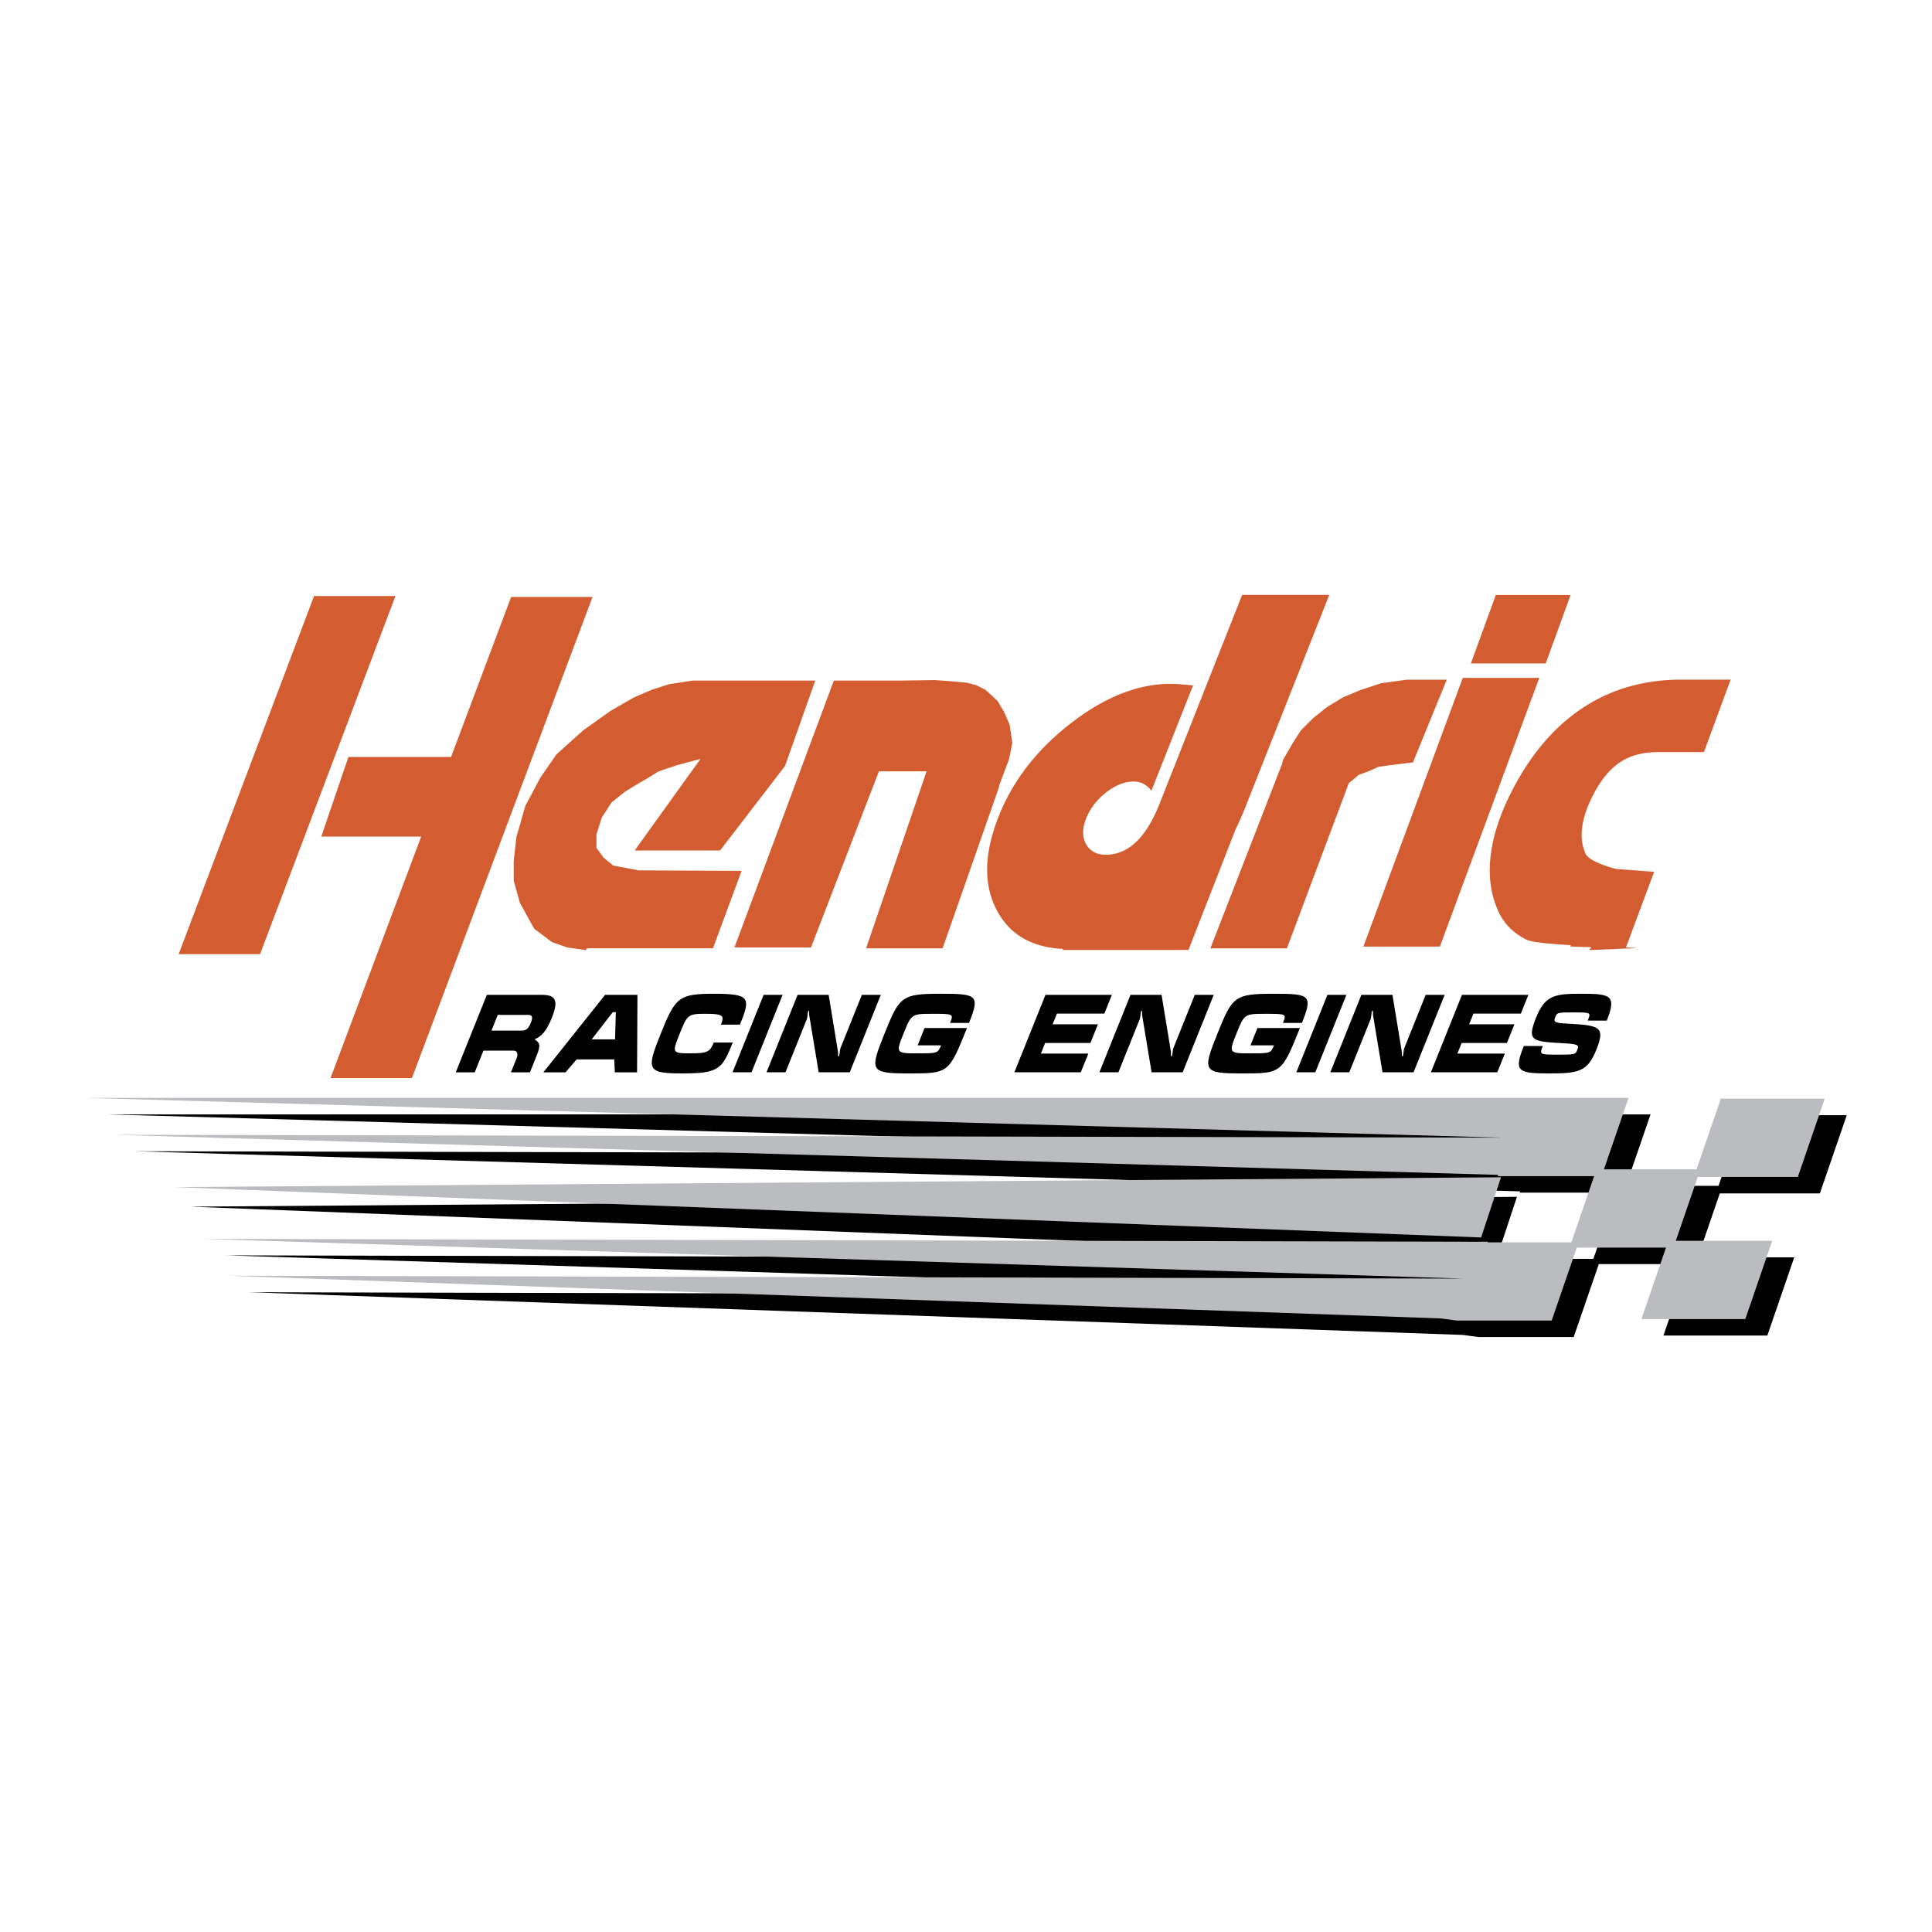
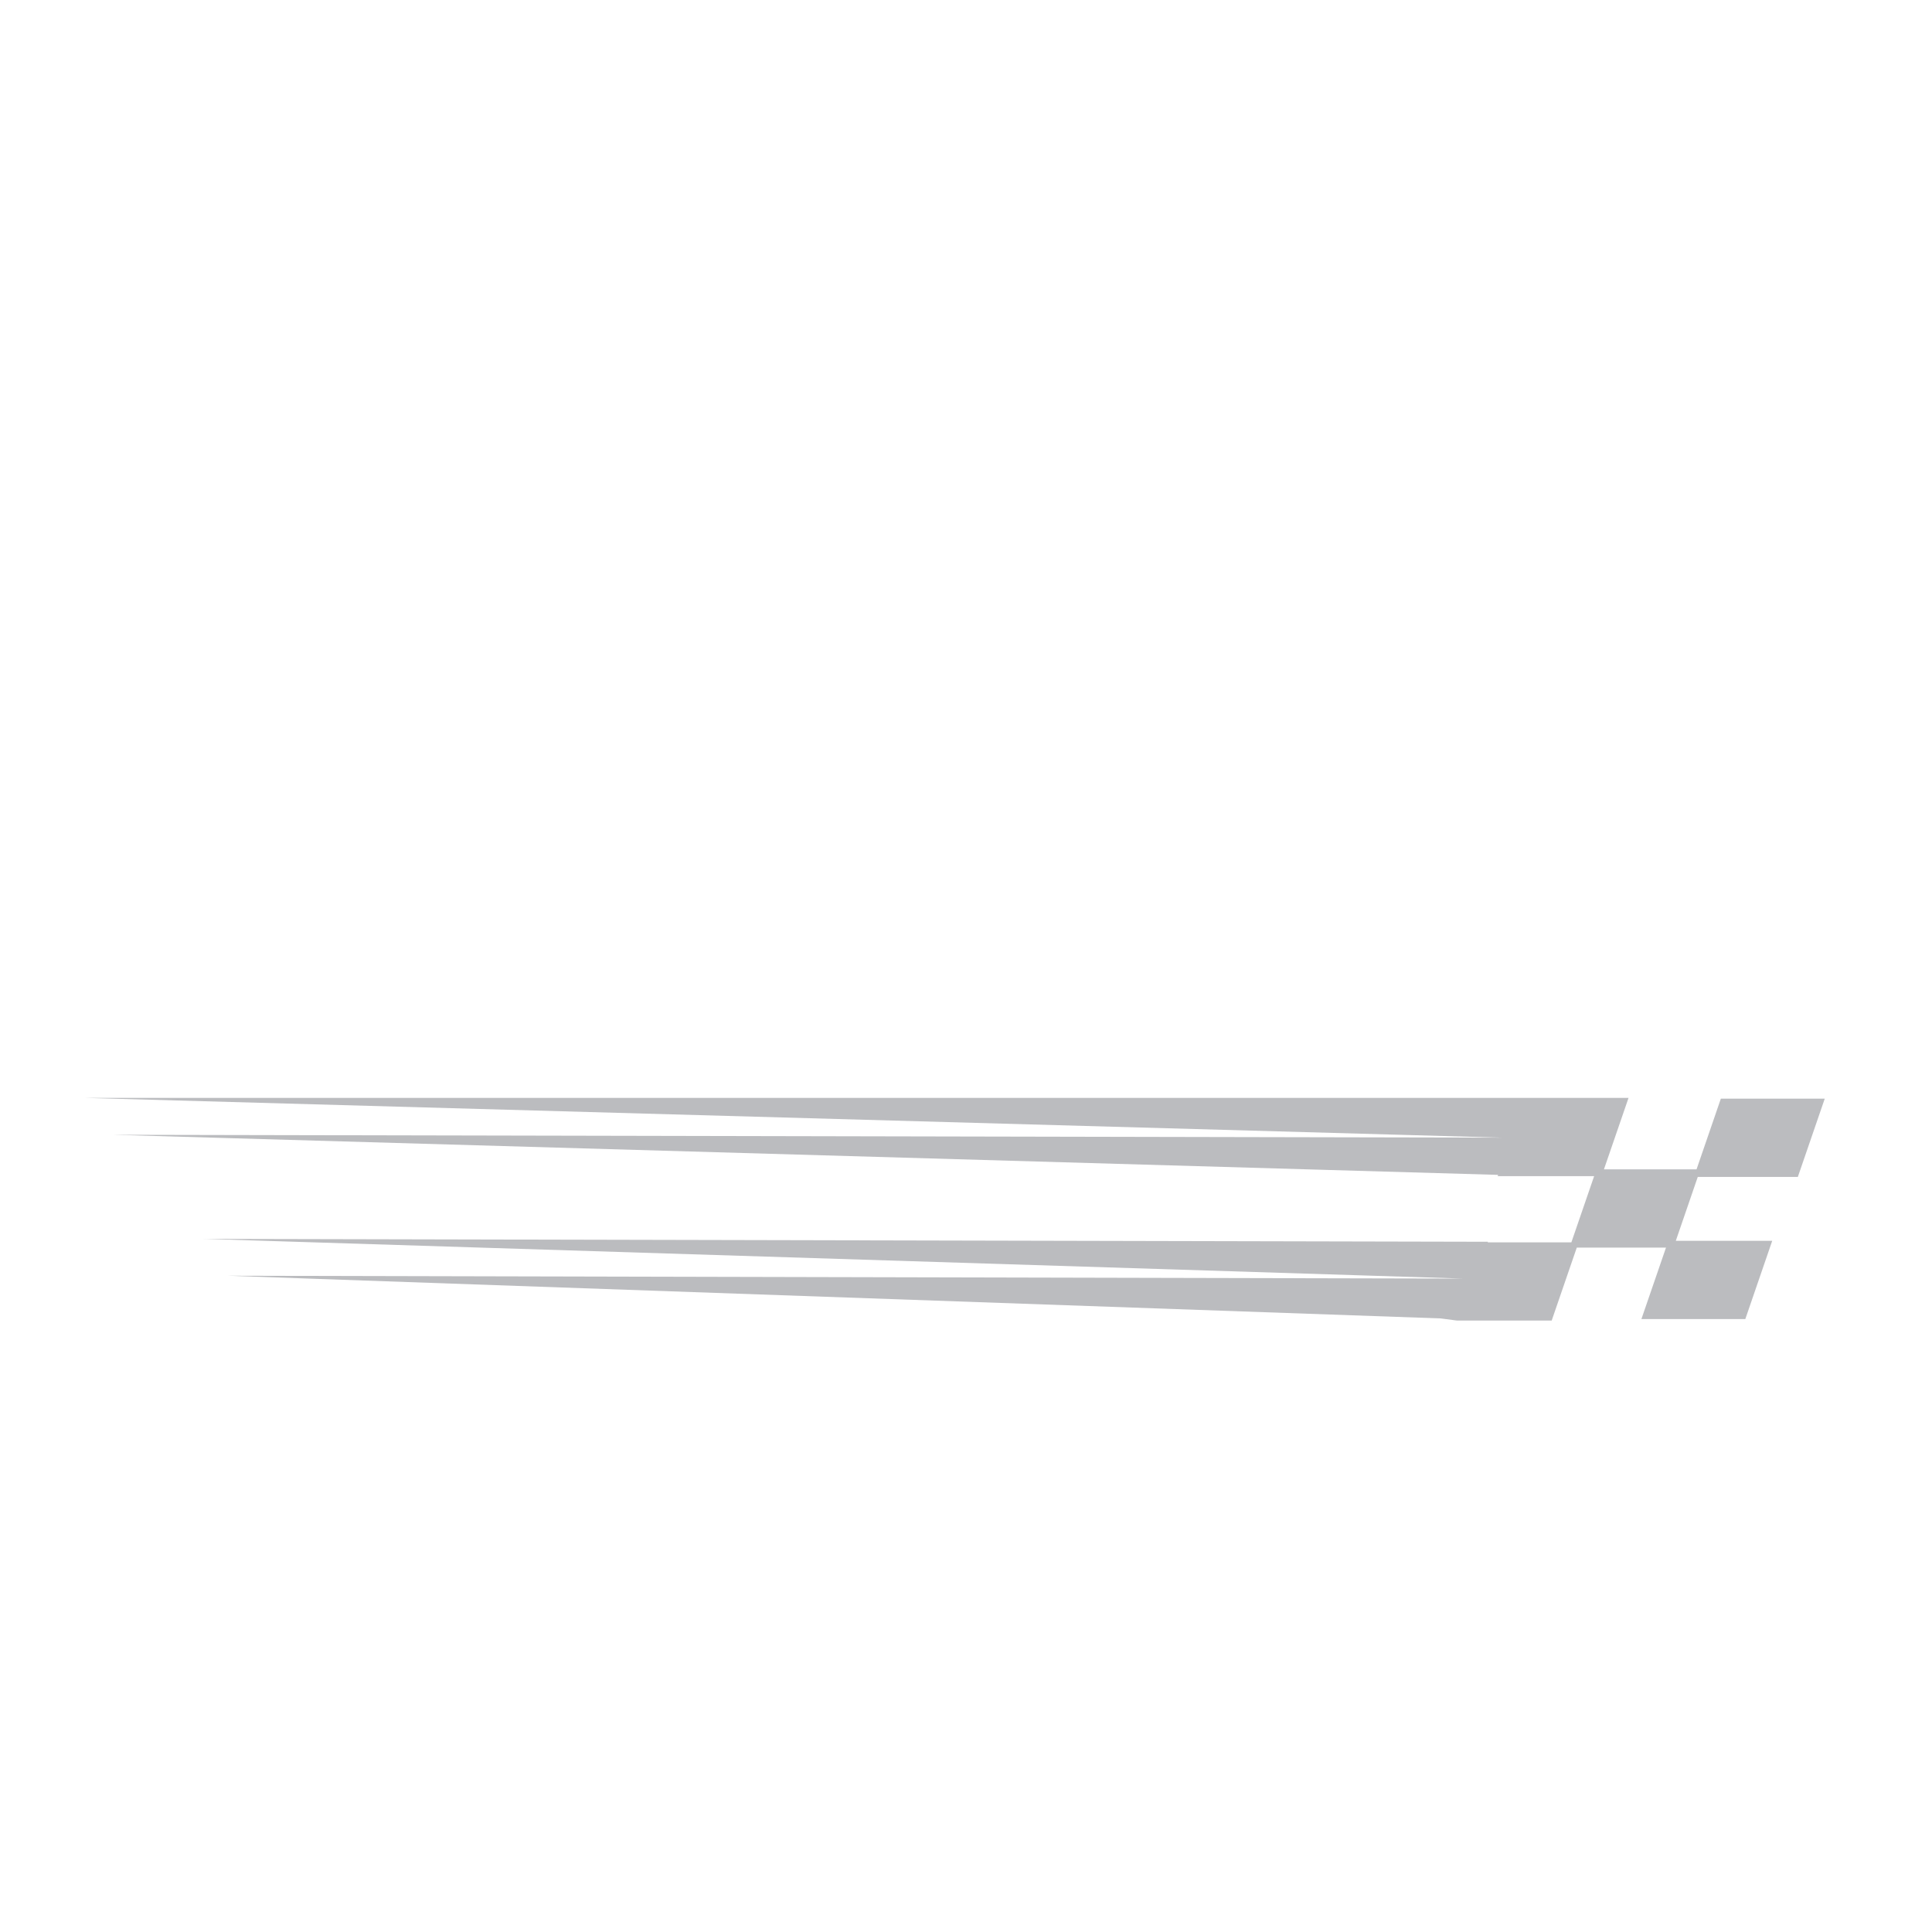
<svg xmlns="http://www.w3.org/2000/svg" width="2500" height="2500" viewBox="0 0 192.756 192.756">
  <g fill-rule="evenodd" clip-rule="evenodd">
-     <path fill="#fff" d="M0 0h192.756v192.756H0V0z" />
-     <path fill="#d35d30" d="M31.333 59.466h8.121L25.946 95.195h-8.12l13.507-35.729zM149.234 59.366h7.465l-2.484 6.825h-7.465l2.484-6.825zM145.941 67.634h7.633l-9.916 26.804h-7.633l9.916-26.804zM90.078 67.898l3.195-.044 1.462.101 1.778.165.907.248.912.462 1.199 1.109.643 1.09.555 1.262.267 1.82-.31 1.597-1.03 2.743.041.011-5.654 16.154H86.41l6.037-17.665h-4.756l-6.778 17.575h-7.634l9.915-26.627h6.879l.005-.001zM127.852 76.41l.162-.608.976-1.686.799-1.243 1.242-1.242 1.332-1.065 1.596-.976 1.687-.71 2.129-.71 2.575-.355h3.992l-3.371 8.253-2.219.266-1.242.178-.977.443-.976.356-.621.532-.362.281-6.181 16.493h-7.635l7.076-18.196.018-.011zM45.002 75.525h-10.24l-2.707 7.94h9.967l-9.044 24.092h8.12l18.019-48h-8.12l-5.995 15.968zM63.589 86.805l-2.396-.443-.976-.799-.71-.976v-1.331l.533-1.686.976-1.509 1.331-1.065 1.153-.71 1.065-.621 1.154-.71 1.864-.621 2.307-.621-6.567 9.14h8.519l6.478-8.43 3.017-8.519H69.091l-2.307.355-1.686.532-1.864.799-2.307 1.331-2.751 1.952-2.662 2.396-1.597 2.308-1.509 2.839-.887 3.106-.267 2.396v1.952l.621 2.219 1.42 2.573 1.775 1.331 1.509.532 1.863.267.116-.18h12.574l2.856-7.722-10.419-.054.02-.031zM162.91 94.613c.594-.024.215-.047-.688-.081l2.811-7.552-3.818-.286c-1.395-.388-2.742-.899-3.027-1.533-.734-1.634-.42-3.695.947-6.194.752-1.375 1.623-2.369 2.615-2.992.99-.623 2.217-.938 3.668-.938H170l2.666-7.229h-4.93c-3.572 0-6.748.873-9.529 2.628-2.781 1.754-5.111 4.342-6.988 7.77-1.322 2.418-2.139 4.674-2.443 6.776-.314 2.102-.109 3.994.602 5.684.557 1.375 1.541 2.408 2.947 3.097.512.25 2.357.419 4.387.537l-.021.135 2.082.067-.221.288 4.358-.177zM117.709 94.776l-.002.003h-11.689l.041-.104c-3.115-.152-5.307-1.426-6.584-3.816-1.365-2.551-1.311-5.677.154-9.386 1.418-3.587 3.822-6.696 7.215-9.317 3.393-2.621 6.701-3.927 9.924-3.927.508 0 1.266.052 2.264.157l-4.156 10.51c-.469-.618-1.062-.923-1.777-.923-.896 0-1.811.365-2.738 1.088-.93.723-1.598 1.593-2.002 2.612-.391.993-.393 1.838-.004 2.543.387.705 1.047 1.062 1.977 1.062 2.229 0 4.02-1.698 5.357-5.085l8.238-20.837h8.695l-8.377 21.194a28.477 28.477 0 0 1-.971 2.188l-4.697 12.038h-.868z" />
-     <path d="M151.346 119.407l-132.362.981 130.377 5.023 1.985-6.004z" />
-     <path d="M173.885 111.264h10.367l-2.684 7.803h-9.984l-2.193 6.377h9.621l-2.684 7.804h-10.367l2.451-7.13h-8.898l-2.506 7.282h-9.442l-1.632-.214-121.031-4.259 123.179.287v-.005l-125.595-3.961 128.15.288-.002.061h8.336l2.273-6.609h-9.621l.043-.124-138.179-4.001 138.519.286-141.305-3.964 142.723-.001.883.001h10.367l-2.451 7.129h9.236l2.426-7.05zM48.573 99.256l-3.102 7.729h1.893l.868-2.162h2.995c.473 0 .442.443.307.779l-.555 1.383h1.893l.694-1.729c.399-.994.288-1.21-.223-1.567.732-.303 1.199-.864 1.729-2.184.694-1.729.317-2.248-.991-2.248h-5.508v-.001zm1.09 2h3.038c.396 0 .499.194.26.789-.234.584-.493.778-.889.778h-3.038l.629-1.567zM60.371 99.256l-6.157 7.729h2.212l1.102-1.286h3.752l.068 1.286h2.212l.038-7.729h-3.227zm1.069 1.729l-.074 2.713h-2.332l2.104-2.713h.302zM71.282 99.147c-3.571 0-3.899.346-5.353 3.968-1.462 3.643-1.408 3.979 2.163 3.979 3.657 0 3.952-.435 5.015-3.083h-1.894c-.369.919-.614 1.081-2.318 1.081-1.858 0-1.85-.043-1.078-1.967.768-1.914.802-1.979 2.661-1.979 1.73 0 1.793.227 1.451 1.081h1.894c1.054-2.625 1.082-3.08-2.541-3.08zM78.08 99.256h-1.893l-3.102 7.728h1.893l3.102-7.728zM87.881 99.256h-1.893l-2.139 5.329c-.061.151-.08.627-.127.746-.017.043-.034.064-.052.064-.095 0-.042-.346-.055-.421l-.94-5.719h-3.098l-3.102 7.729h1.893l2.139-5.329c.061-.151.071-.627.123-.757.013-.032.03-.054.048-.054.103 0 .033.303.054.422l.949 5.718h3.098l3.102-7.728zM96.68 102.056c1.119-2.789.789-2.908-2.826-2.908-3.898 0-4.114.26-5.606 3.979-1.492 3.718-1.481 3.969 2.417 3.969 3.984 0 3.997-.011 5.812-4.531h-4.234l-.694 1.729h2.341c-.317.789-.33.8-2.421.8-2.083 0-2.095-.054-1.332-1.956.794-1.979.807-1.989 2.906-1.989 2.1 0 2.104.011 1.744.908h1.893v-.001zM101.205 106.984h6.627l.75-1.87h-4.732l.423-1.058h4.52l.746-1.86h-4.519l.429-1.07h4.735l.75-1.87h-6.627l-3.102 7.728zM121.096 99.256h-1.893l-2.139 5.329c-.061.151-.08.627-.127.746-.018.043-.035.064-.053.064-.094 0-.041-.346-.055-.421l-.939-5.719h-3.098l-3.104 7.729h1.895l2.139-5.329c.061-.151.07-.627.123-.757.012-.032.029-.054.047-.054.104 0 .033.303.055.422l.949 5.718h3.098l3.102-7.728zM129.895 102.056c1.119-2.789.789-2.908-2.826-2.908-3.898 0-4.113.26-5.605 3.979-1.492 3.718-1.482 3.969 2.416 3.969 3.984 0 3.998-.011 5.812-4.531h-4.234l-.695 1.729h2.342c-.316.789-.33.8-2.422.8-2.082 0-2.094-.054-1.33-1.956.793-1.979.807-1.989 2.906-1.989s2.104.011 1.744.908h1.892v-.001zM134.332 99.256h-1.894l-3.102 7.728h1.893l3.103-7.728zM144.133 99.256h-1.893l-2.139 5.329c-.062.151-.08.627-.129.746-.016.043-.033.064-.051.064-.096 0-.043-.346-.055-.421l-.941-5.719h-3.098l-3.102 7.729h1.893l2.139-5.329c.061-.151.072-.627.123-.757.014-.032.031-.054.049-.054.104 0 .033.303.055.422l.949 5.718h3.098l3.102-7.728zM142.76 106.984h6.627l.75-1.87h-4.733l.426-1.058h4.518l.746-1.86h-4.518l.43-1.07h4.732l.75-1.87h-6.627l-3.101 7.728zM155.377 105.223c-1.781 0-1.789-.021-1.451-.865h-1.893c-1.029 2.562-.592 2.737 2.584 2.737 2.9 0 3.779-.196 4.643-2.348.902-2.248.395-2.443-2.646-2.605-1.449-.075-1.66-.13-1.457-.638.195-.486.209-.497 1.879-.497 1.695 0 1.699.011 1.373.821h1.895c1.02-2.54.369-2.681-2.531-2.681-2.58 0-3.605.108-4.508 2.356-.924 2.303-.477 2.411 2.574 2.573 1.635.086 1.725.184 1.529.67-.188.466-.2.477-1.991.477z" />
-     <path fill="#bbbcbf" d="M149.754 117.458l-132.361.98 130.378 5.024 1.983-6.004z" />
    <path fill="#bbbcbf" d="M171.688 109.616h10.367l-2.684 7.804h-9.984l-2.192 6.377h9.619l-2.683 7.805h-10.367l2.453-7.13h-8.901l-2.504 7.282h-9.441l-1.635-.215-121.029-4.259 123.178.286.002-.004-125.596-3.96 128.148.288v.06h8.336l2.272-6.608h-9.621l.043-.125-138.178-4 138.52.286-141.307-3.965 142.723-.001.882.001h10.37l-2.454 7.129h9.239l2.424-7.051z" />
  </g>
</svg>